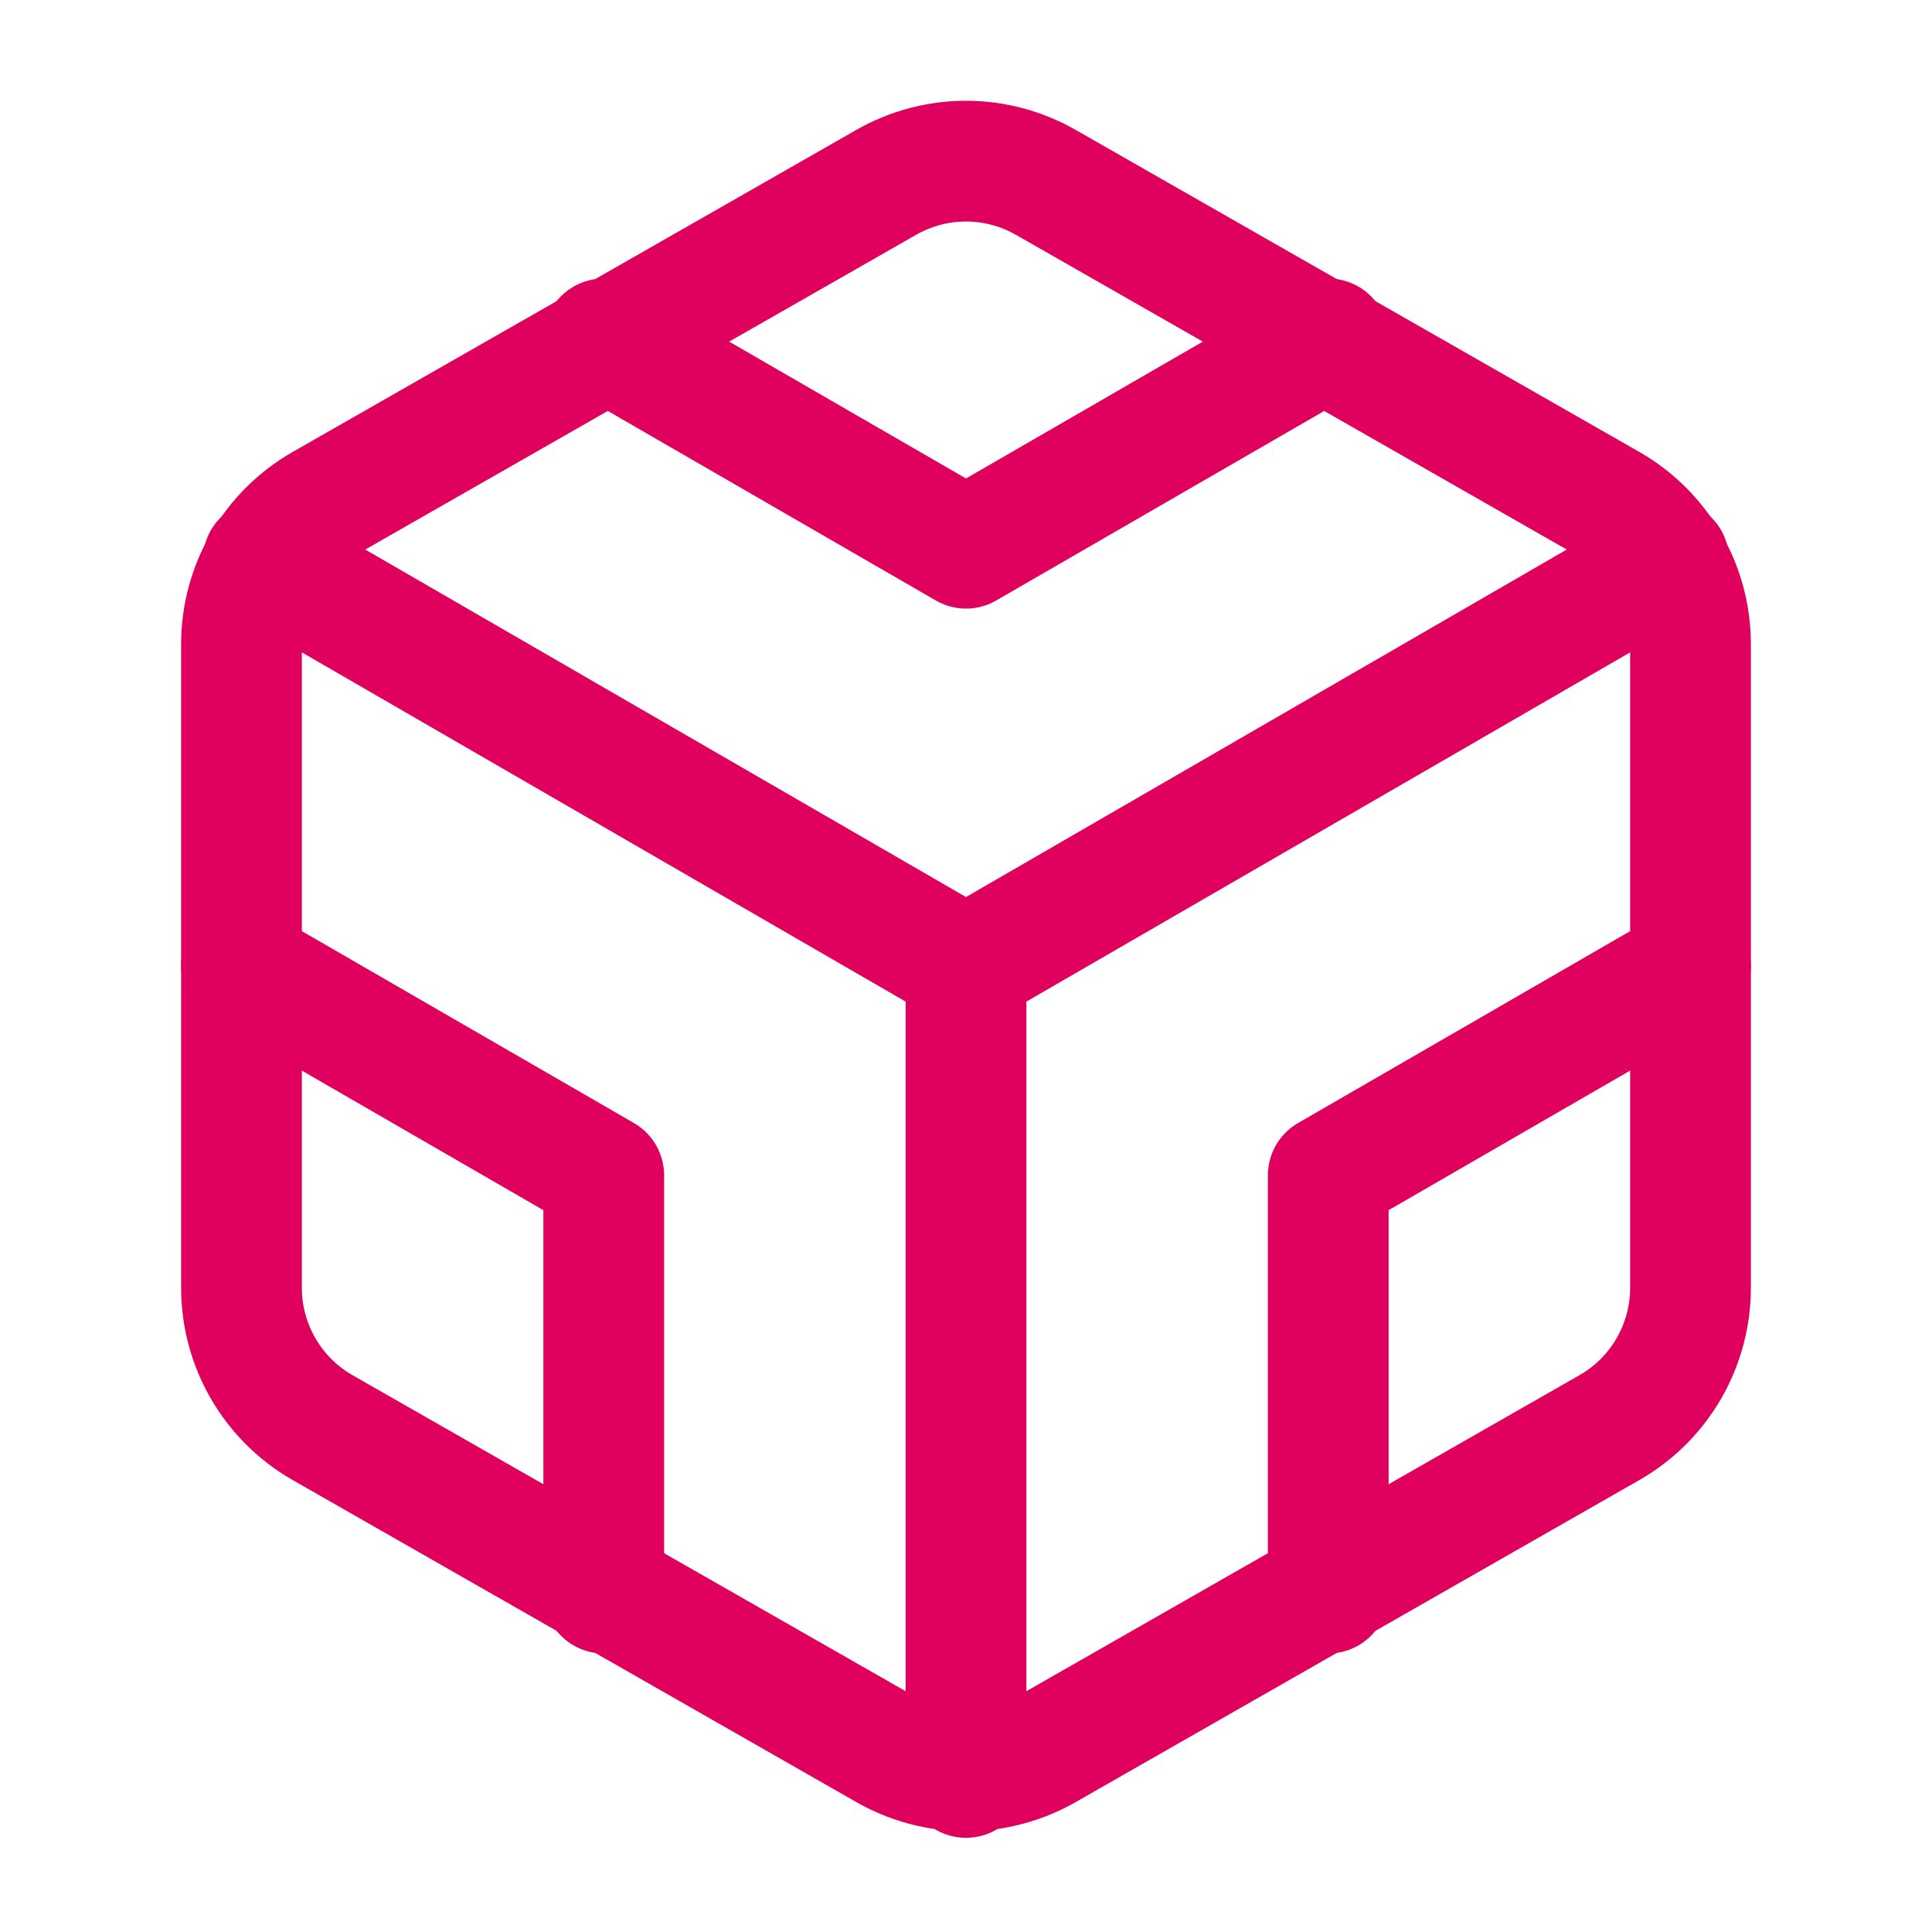
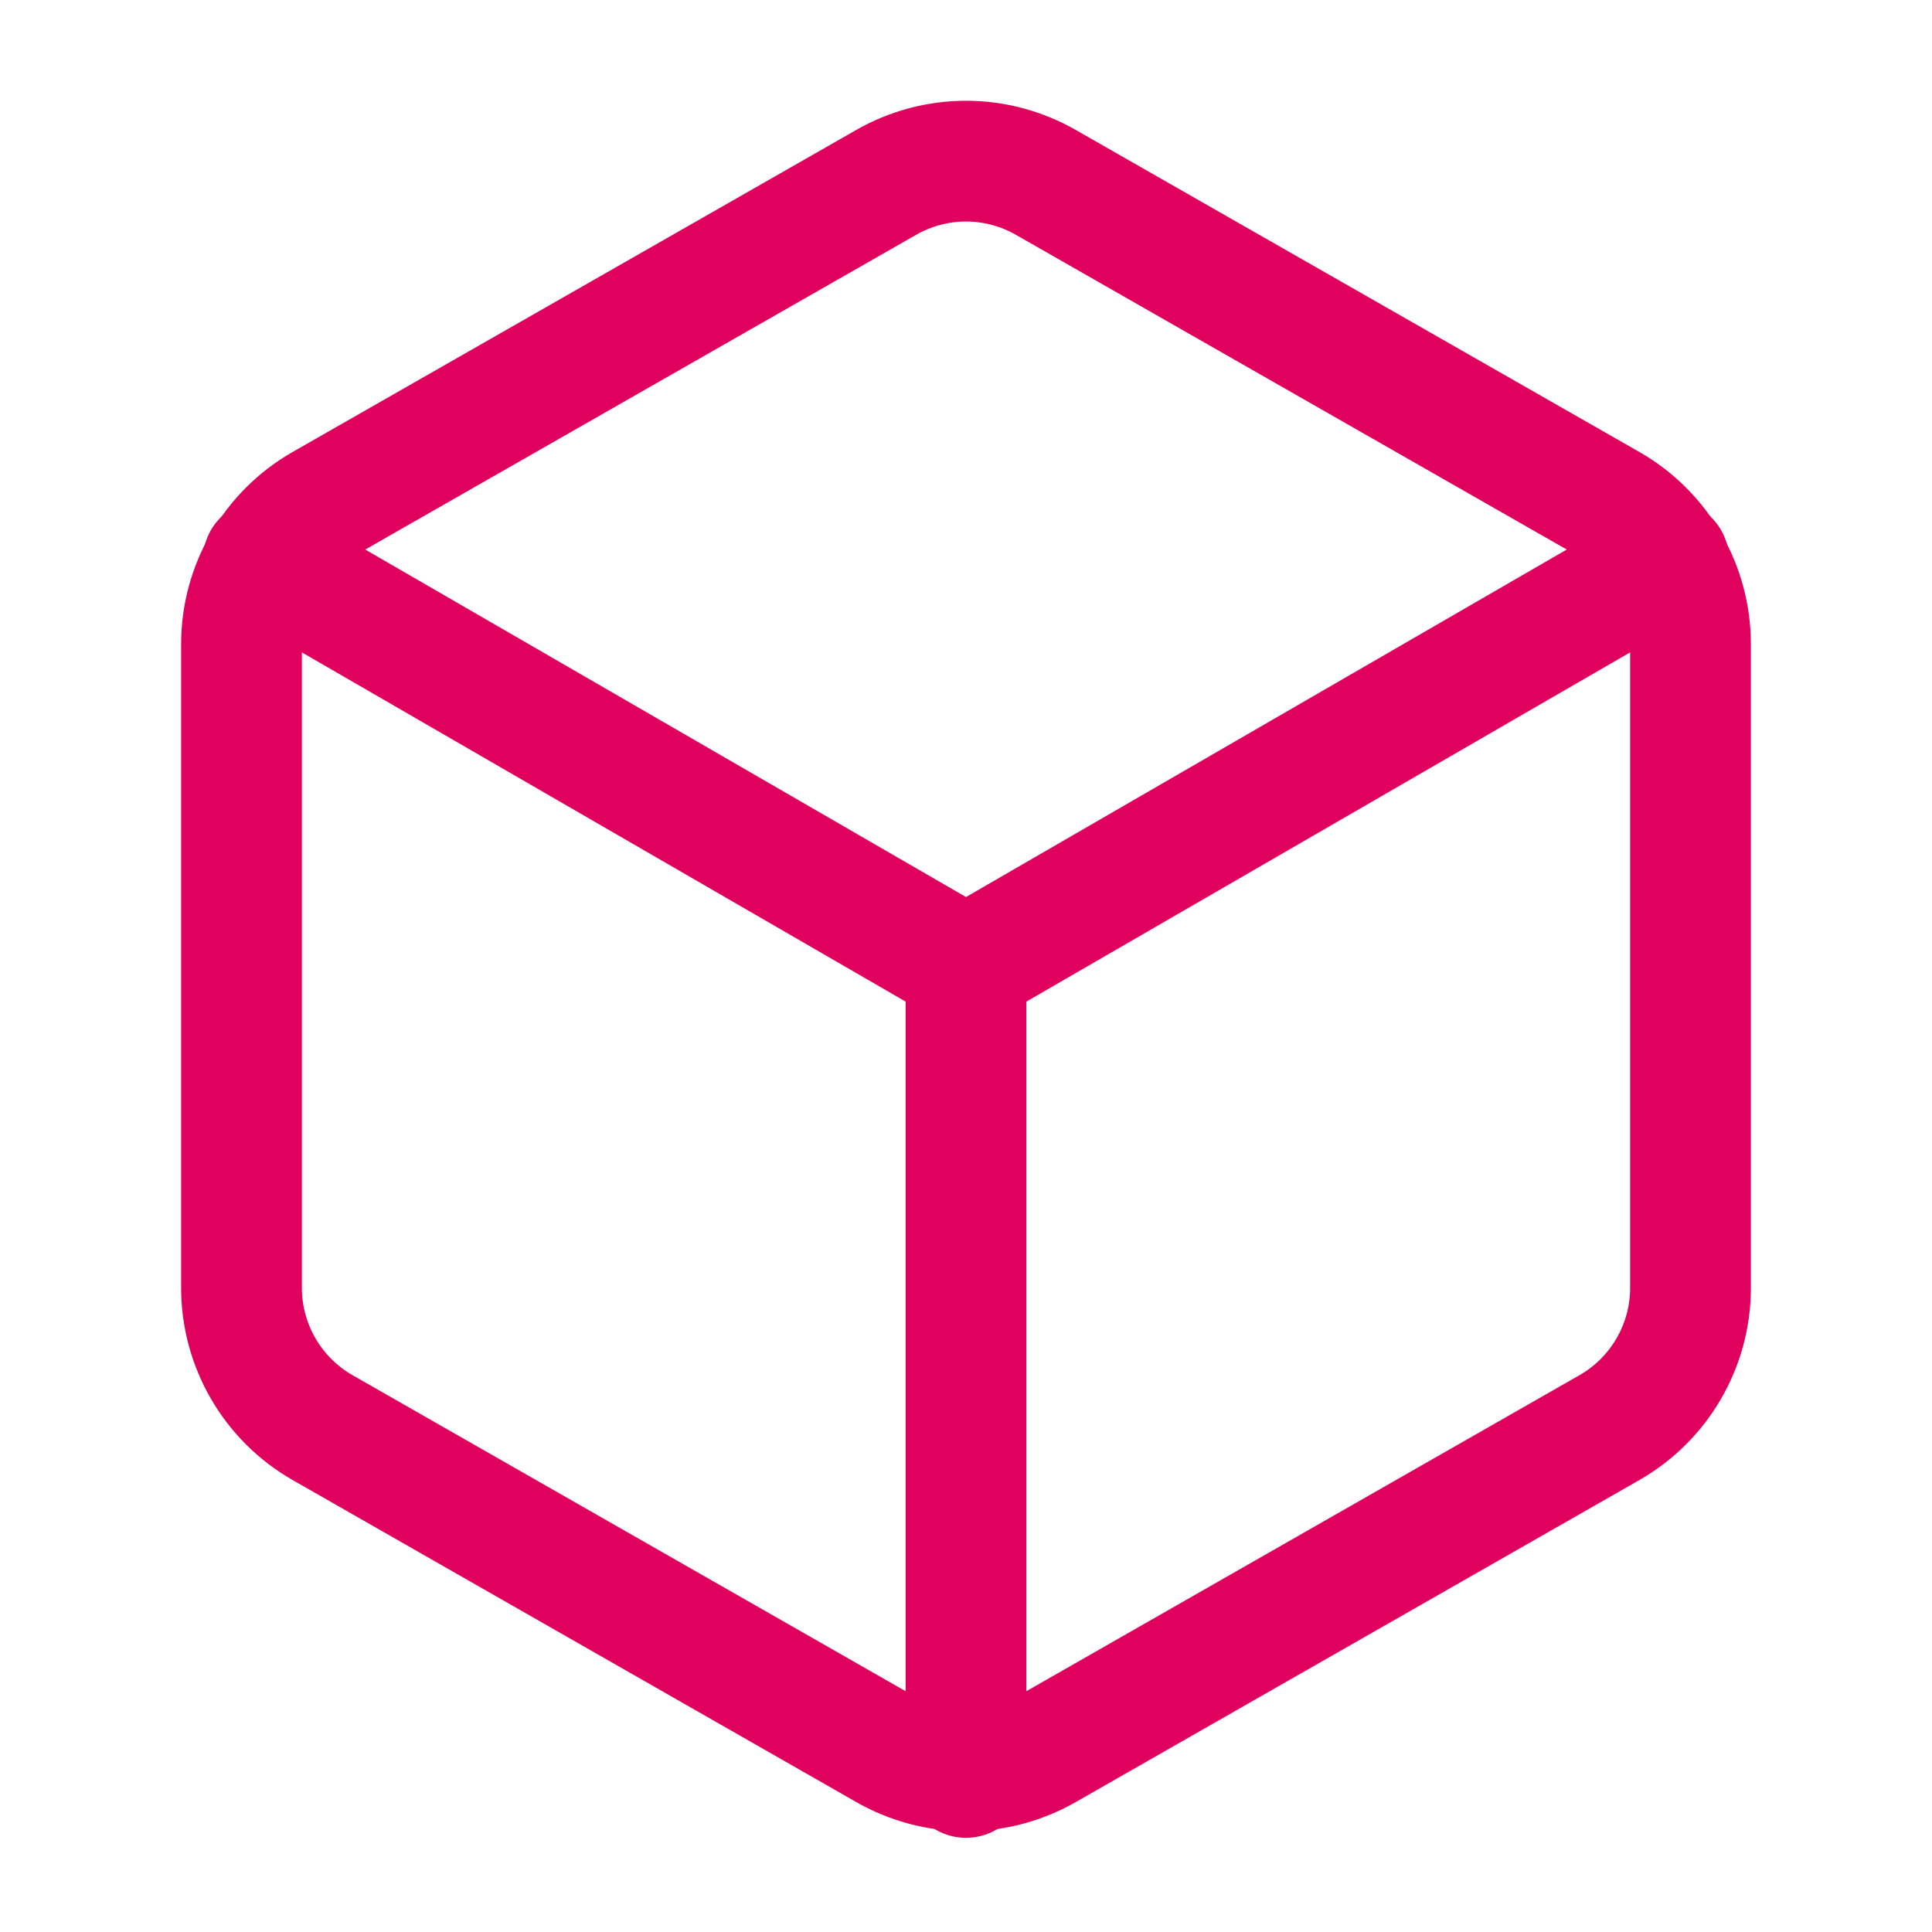
<svg xmlns="http://www.w3.org/2000/svg" width="32" height="32" viewBox="0 0 32 32" fill="none">
  <path d="M28 21.333V10.667C28 10.199 27.876 9.74 27.642 9.335C27.408 8.93 27.072 8.594 26.667 8.36L17.333 3.027C16.928 2.793 16.468 2.669 16 2.669C15.532 2.669 15.072 2.793 14.667 3.027L5.333 8.36C4.928 8.594 4.592 8.93 4.358 9.335C4.124 9.74 4 10.199 4 10.667V21.333C4 21.801 4.124 22.26 4.358 22.665C4.592 23.07 4.928 23.406 5.333 23.64L14.667 28.973C15.072 29.207 15.532 29.331 16 29.331C16.468 29.331 16.928 29.207 17.333 28.973L26.667 23.64C27.072 23.406 27.408 23.07 27.642 22.665C27.876 22.26 28 21.801 28 21.333Z" stroke="#E0005D" stroke-width="2" stroke-linecap="round" stroke-linejoin="round" />
-   <path d="M10 5.613L16 9.08L22 5.613" stroke="#E0005D" stroke-width="2" stroke-linecap="round" stroke-linejoin="round" />
-   <path d="M10 26.387V19.467L4 16" stroke="#E0005D" stroke-width="2" stroke-linecap="round" stroke-linejoin="round" />
-   <path d="M28 16L22 19.467V26.387" stroke="#E0005D" stroke-width="2" stroke-linecap="round" stroke-linejoin="round" />
  <path d="M4.36 9.28L16 16.013L27.64 9.28" stroke="#E0005D" stroke-width="2" stroke-linecap="round" stroke-linejoin="round" />
  <path d="M16 29.44V16" stroke="#E0005D" stroke-width="2" stroke-linecap="round" stroke-linejoin="round" />
</svg>